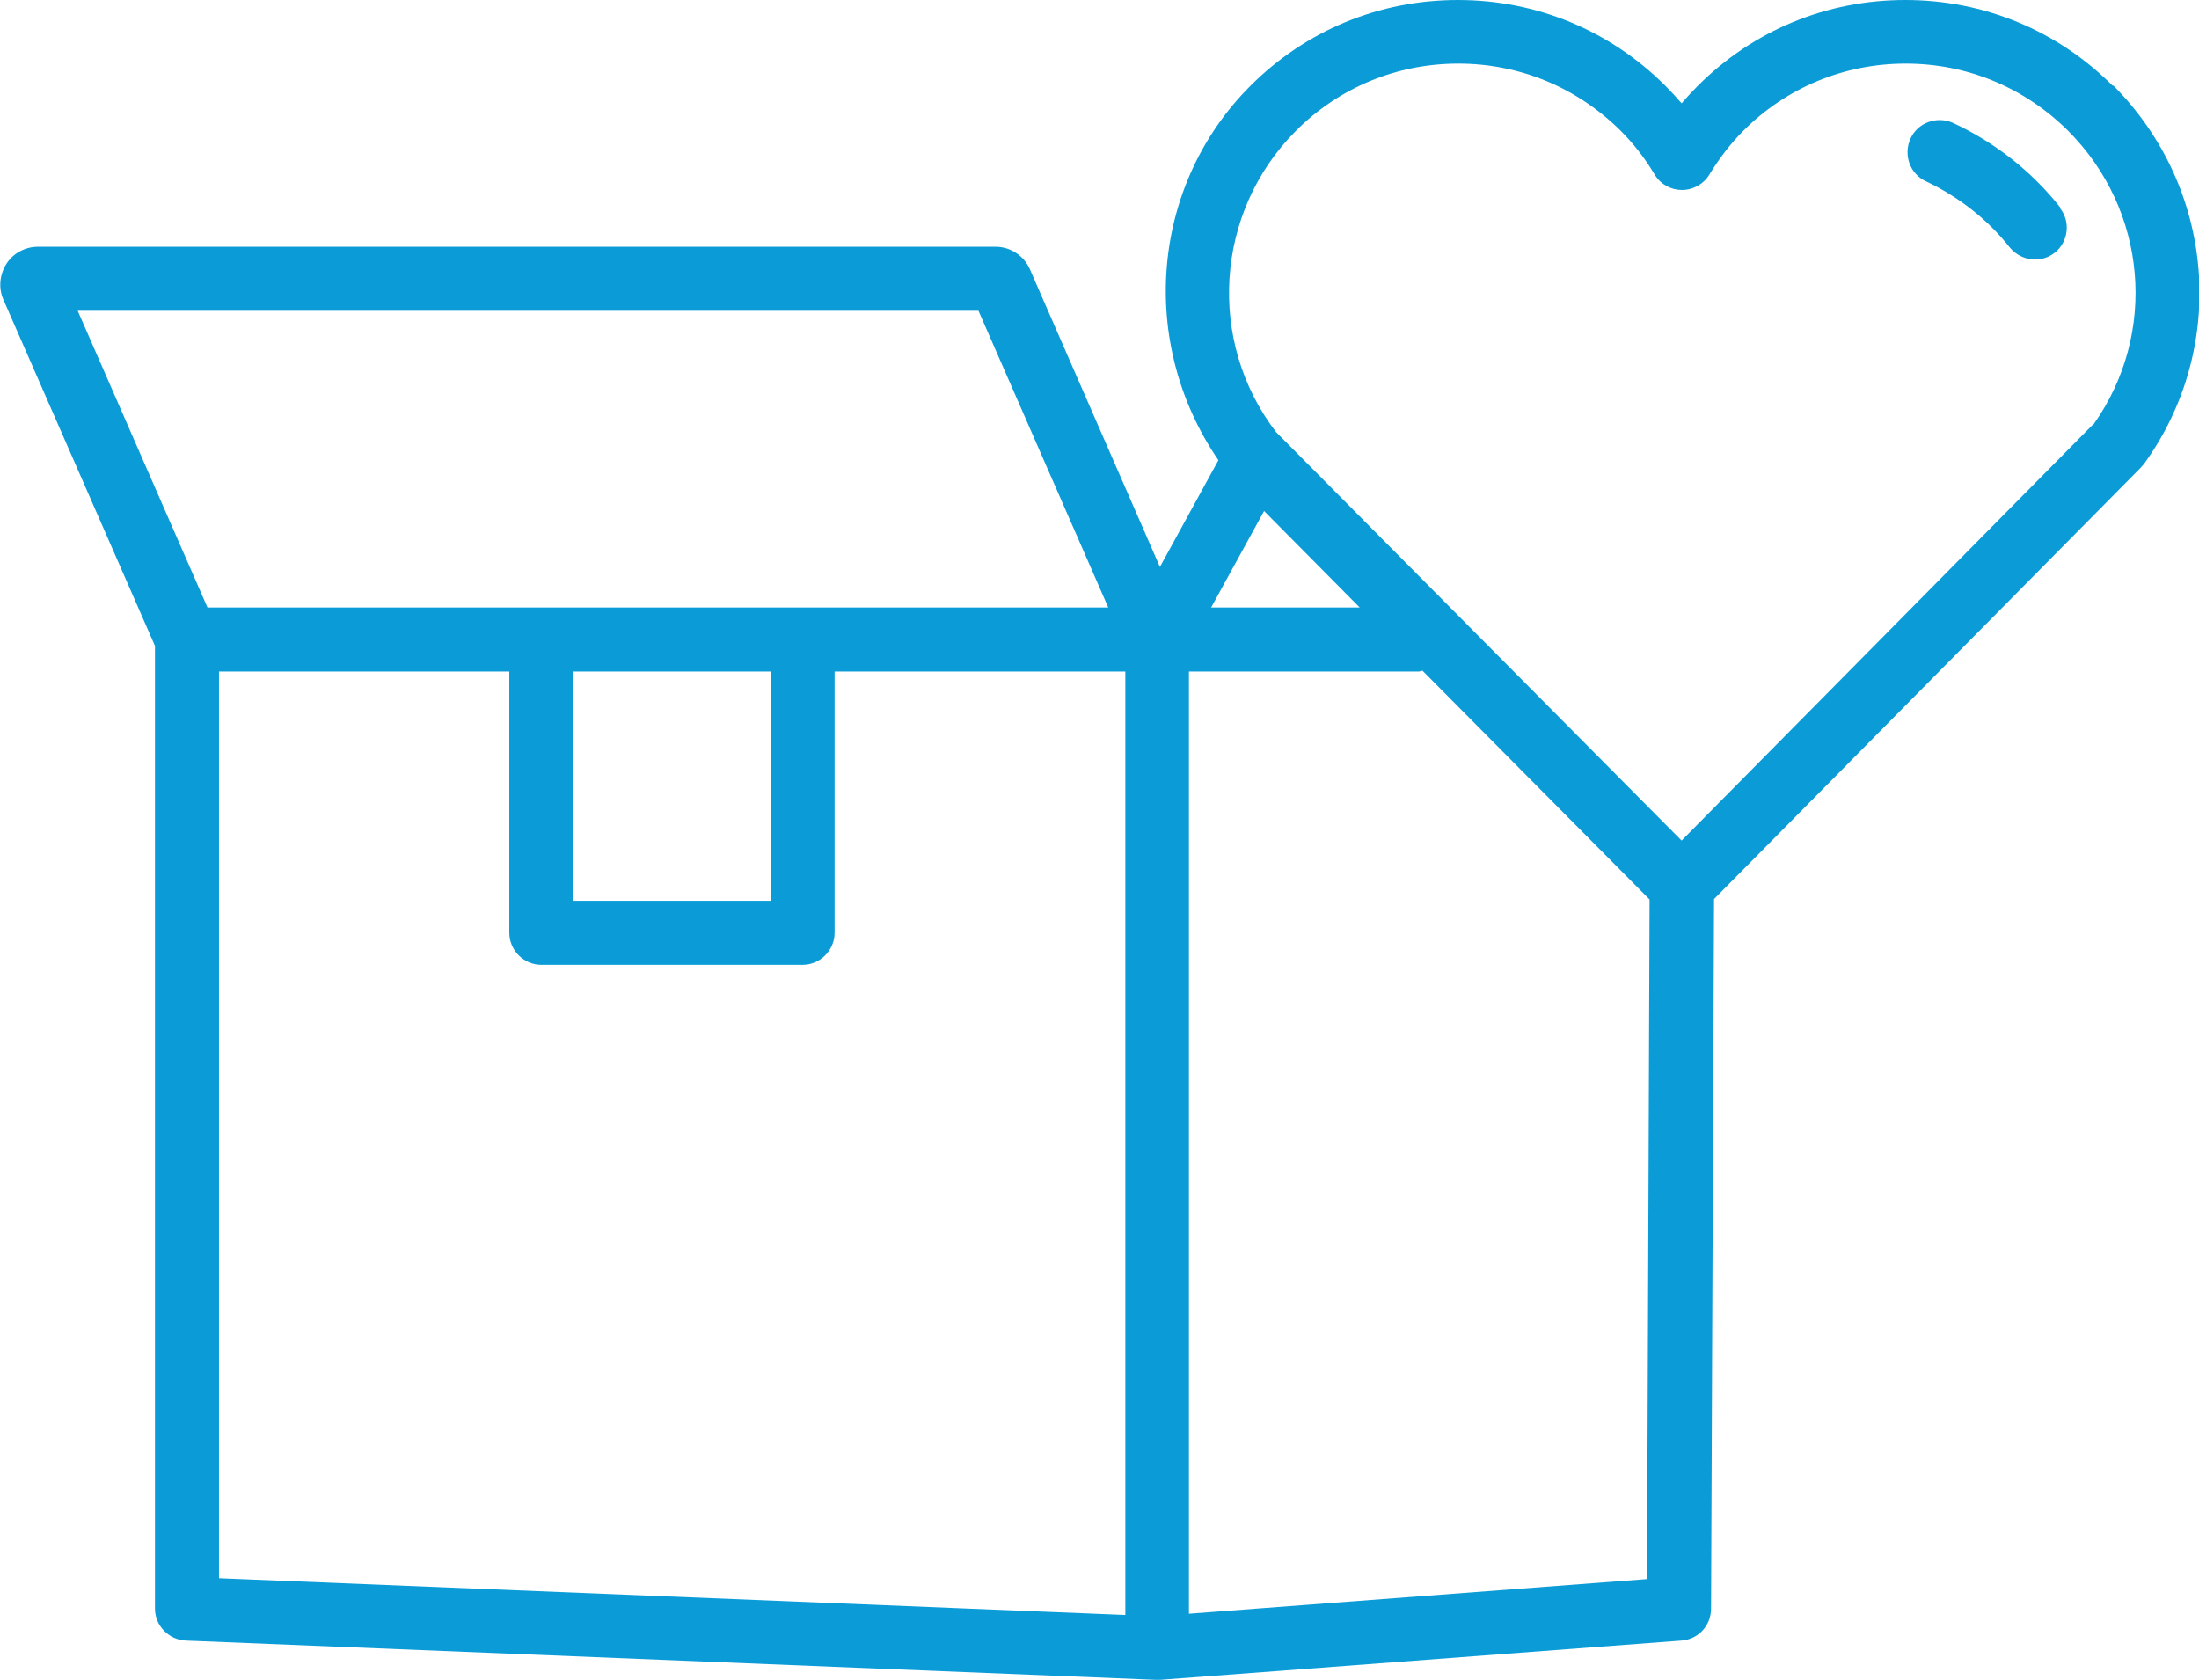
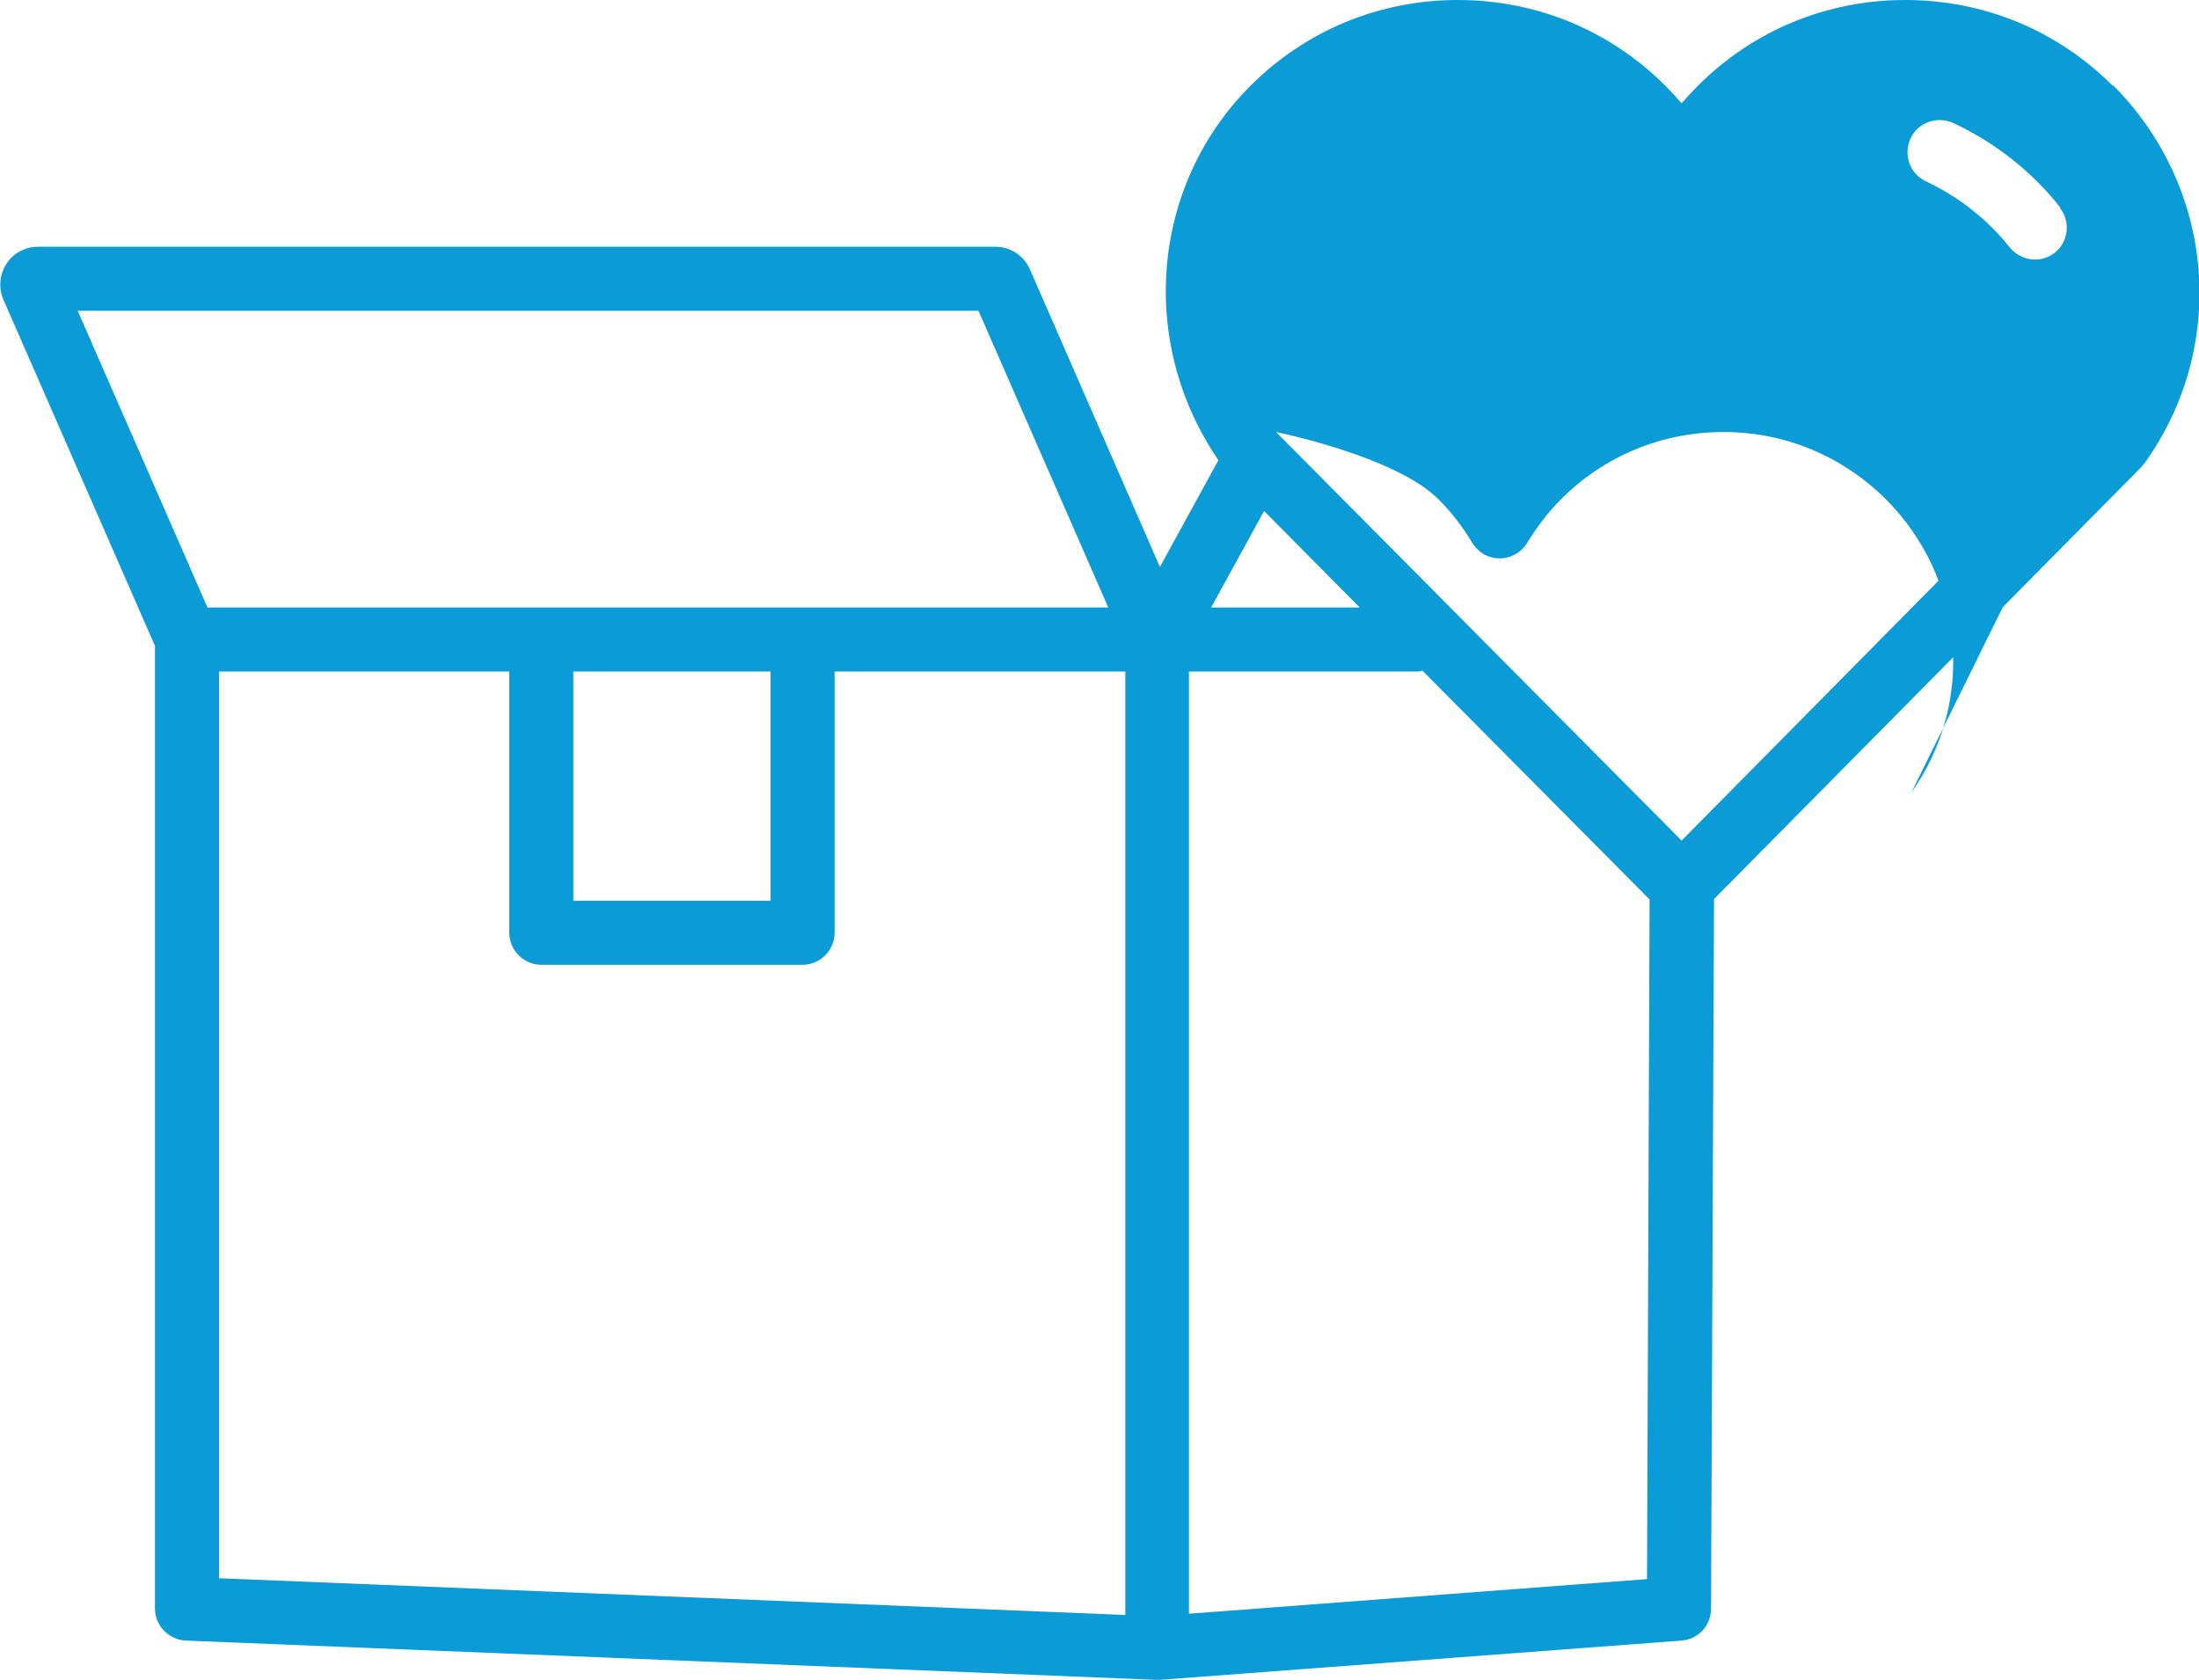
<svg xmlns="http://www.w3.org/2000/svg" id="Layer_2" viewBox="0 0 51.51 39.36" width="51.51" height="39.36">
  <defs>
    <style>.cls-1{fill:#0b9cd8;}</style>
  </defs>
  <g id="Layer_1-2">
-     <path class="cls-1" d="m49.49,2.01c-1.3-1.3-3.02-2.01-4.86-2.01s-3.56.71-4.86,2.01c-.13.13-.26.27-.38.41-.12-.14-.25-.28-.38-.41-1.3-1.3-3.02-2.01-4.86-2.01s-3.56.71-4.86,2.01c-2.33,2.33-2.64,6.01-.75,8.77l-1.37,2.5-3.04-6.96c-.14-.33-.46-.54-.81-.54H.89c-.3,0-.58.15-.74.4-.16.25-.19.57-.07.84l3.55,8.11v22.55c0,.4.32.73.72.75l22.73.92s.02,0,.03,0c.02,0,.04,0,.06,0l12.22-.92c.39-.03.69-.35.69-.75l.07-16.62,9.99-10.1s.05-.06.08-.09c1.98-2.74,1.67-6.47-.72-8.87Zm-17.64,12.22h-3.48l1.24-2.26,2.24,2.26Zm-8.93-6.95l3.04,6.95H4.86L1.82,7.28h21.1Zm-9.49,8.45h4.62v5.37h-4.62v-5.37Zm-8.31,0h6.81v6.12c0,.41.34.75.75.75h6.12c.41,0,.75-.34.75-.75v-6.12h6.81v22.1l-21.23-.86V15.73Zm22.73,22.07V15.73h5.39s.05-.01.08-.02l5.32,5.36-.06,15.92-10.72.81Zm21.17-27.85l-9.63,9.74-9.5-9.57c-1.63-2.13-1.43-5.16.47-7.06,1.01-1.01,2.36-1.57,3.8-1.57s2.78.56,3.8,1.57c.3.3.56.63.8,1.03.14.23.38.36.64.36h0c.26,0,.51-.14.64-.36.24-.39.5-.73.8-1.03,1.01-1.01,2.36-1.57,3.8-1.57s2.78.56,3.8,1.57c1.86,1.86,2.11,4.75.6,6.88Zm-.77-5.08c.26.32.2.8-.12,1.05-.14.11-.3.16-.46.16-.22,0-.44-.1-.59-.28-.52-.66-1.2-1.19-1.96-1.55-.38-.17-.54-.62-.37-1,.17-.38.62-.54,1-.37.97.45,1.84,1.13,2.51,1.98Z" />
+     <path class="cls-1" d="m49.49,2.01c-1.3-1.3-3.02-2.01-4.86-2.01s-3.56.71-4.86,2.01c-.13.13-.26.27-.38.41-.12-.14-.25-.28-.38-.41-1.3-1.3-3.02-2.01-4.86-2.01s-3.56.71-4.86,2.01c-2.33,2.33-2.64,6.01-.75,8.77l-1.37,2.5-3.04-6.96c-.14-.33-.46-.54-.81-.54H.89c-.3,0-.58.15-.74.4-.16.25-.19.57-.07.84l3.55,8.11v22.55c0,.4.32.73.72.75l22.73.92s.02,0,.03,0c.02,0,.04,0,.06,0l12.22-.92c.39-.03.69-.35.69-.75l.07-16.62,9.99-10.1s.05-.06.08-.09c1.98-2.74,1.67-6.47-.72-8.87Zm-17.64,12.22h-3.48l1.24-2.26,2.24,2.26Zm-8.93-6.95l3.04,6.95H4.86L1.82,7.28h21.1Zm-9.49,8.45h4.62v5.37h-4.62v-5.37Zm-8.31,0h6.81v6.12c0,.41.34.75.75.75h6.12c.41,0,.75-.34.75-.75v-6.12h6.81v22.1l-21.23-.86V15.73Zm22.73,22.07V15.73h5.39s.05-.01.08-.02l5.32,5.36-.06,15.92-10.72.81Zm21.17-27.85l-9.63,9.74-9.5-9.57s2.78.56,3.8,1.57c.3.3.56.63.8,1.03.14.23.38.36.64.36h0c.26,0,.51-.14.64-.36.24-.39.5-.73.8-1.03,1.01-1.01,2.36-1.57,3.8-1.57s2.78.56,3.8,1.57c1.86,1.86,2.11,4.75.6,6.88Zm-.77-5.08c.26.32.2.8-.12,1.05-.14.11-.3.16-.46.16-.22,0-.44-.1-.59-.28-.52-.66-1.2-1.19-1.96-1.55-.38-.17-.54-.62-.37-1,.17-.38.62-.54,1-.37.97.45,1.84,1.13,2.51,1.98Z" />
  </g>
</svg>